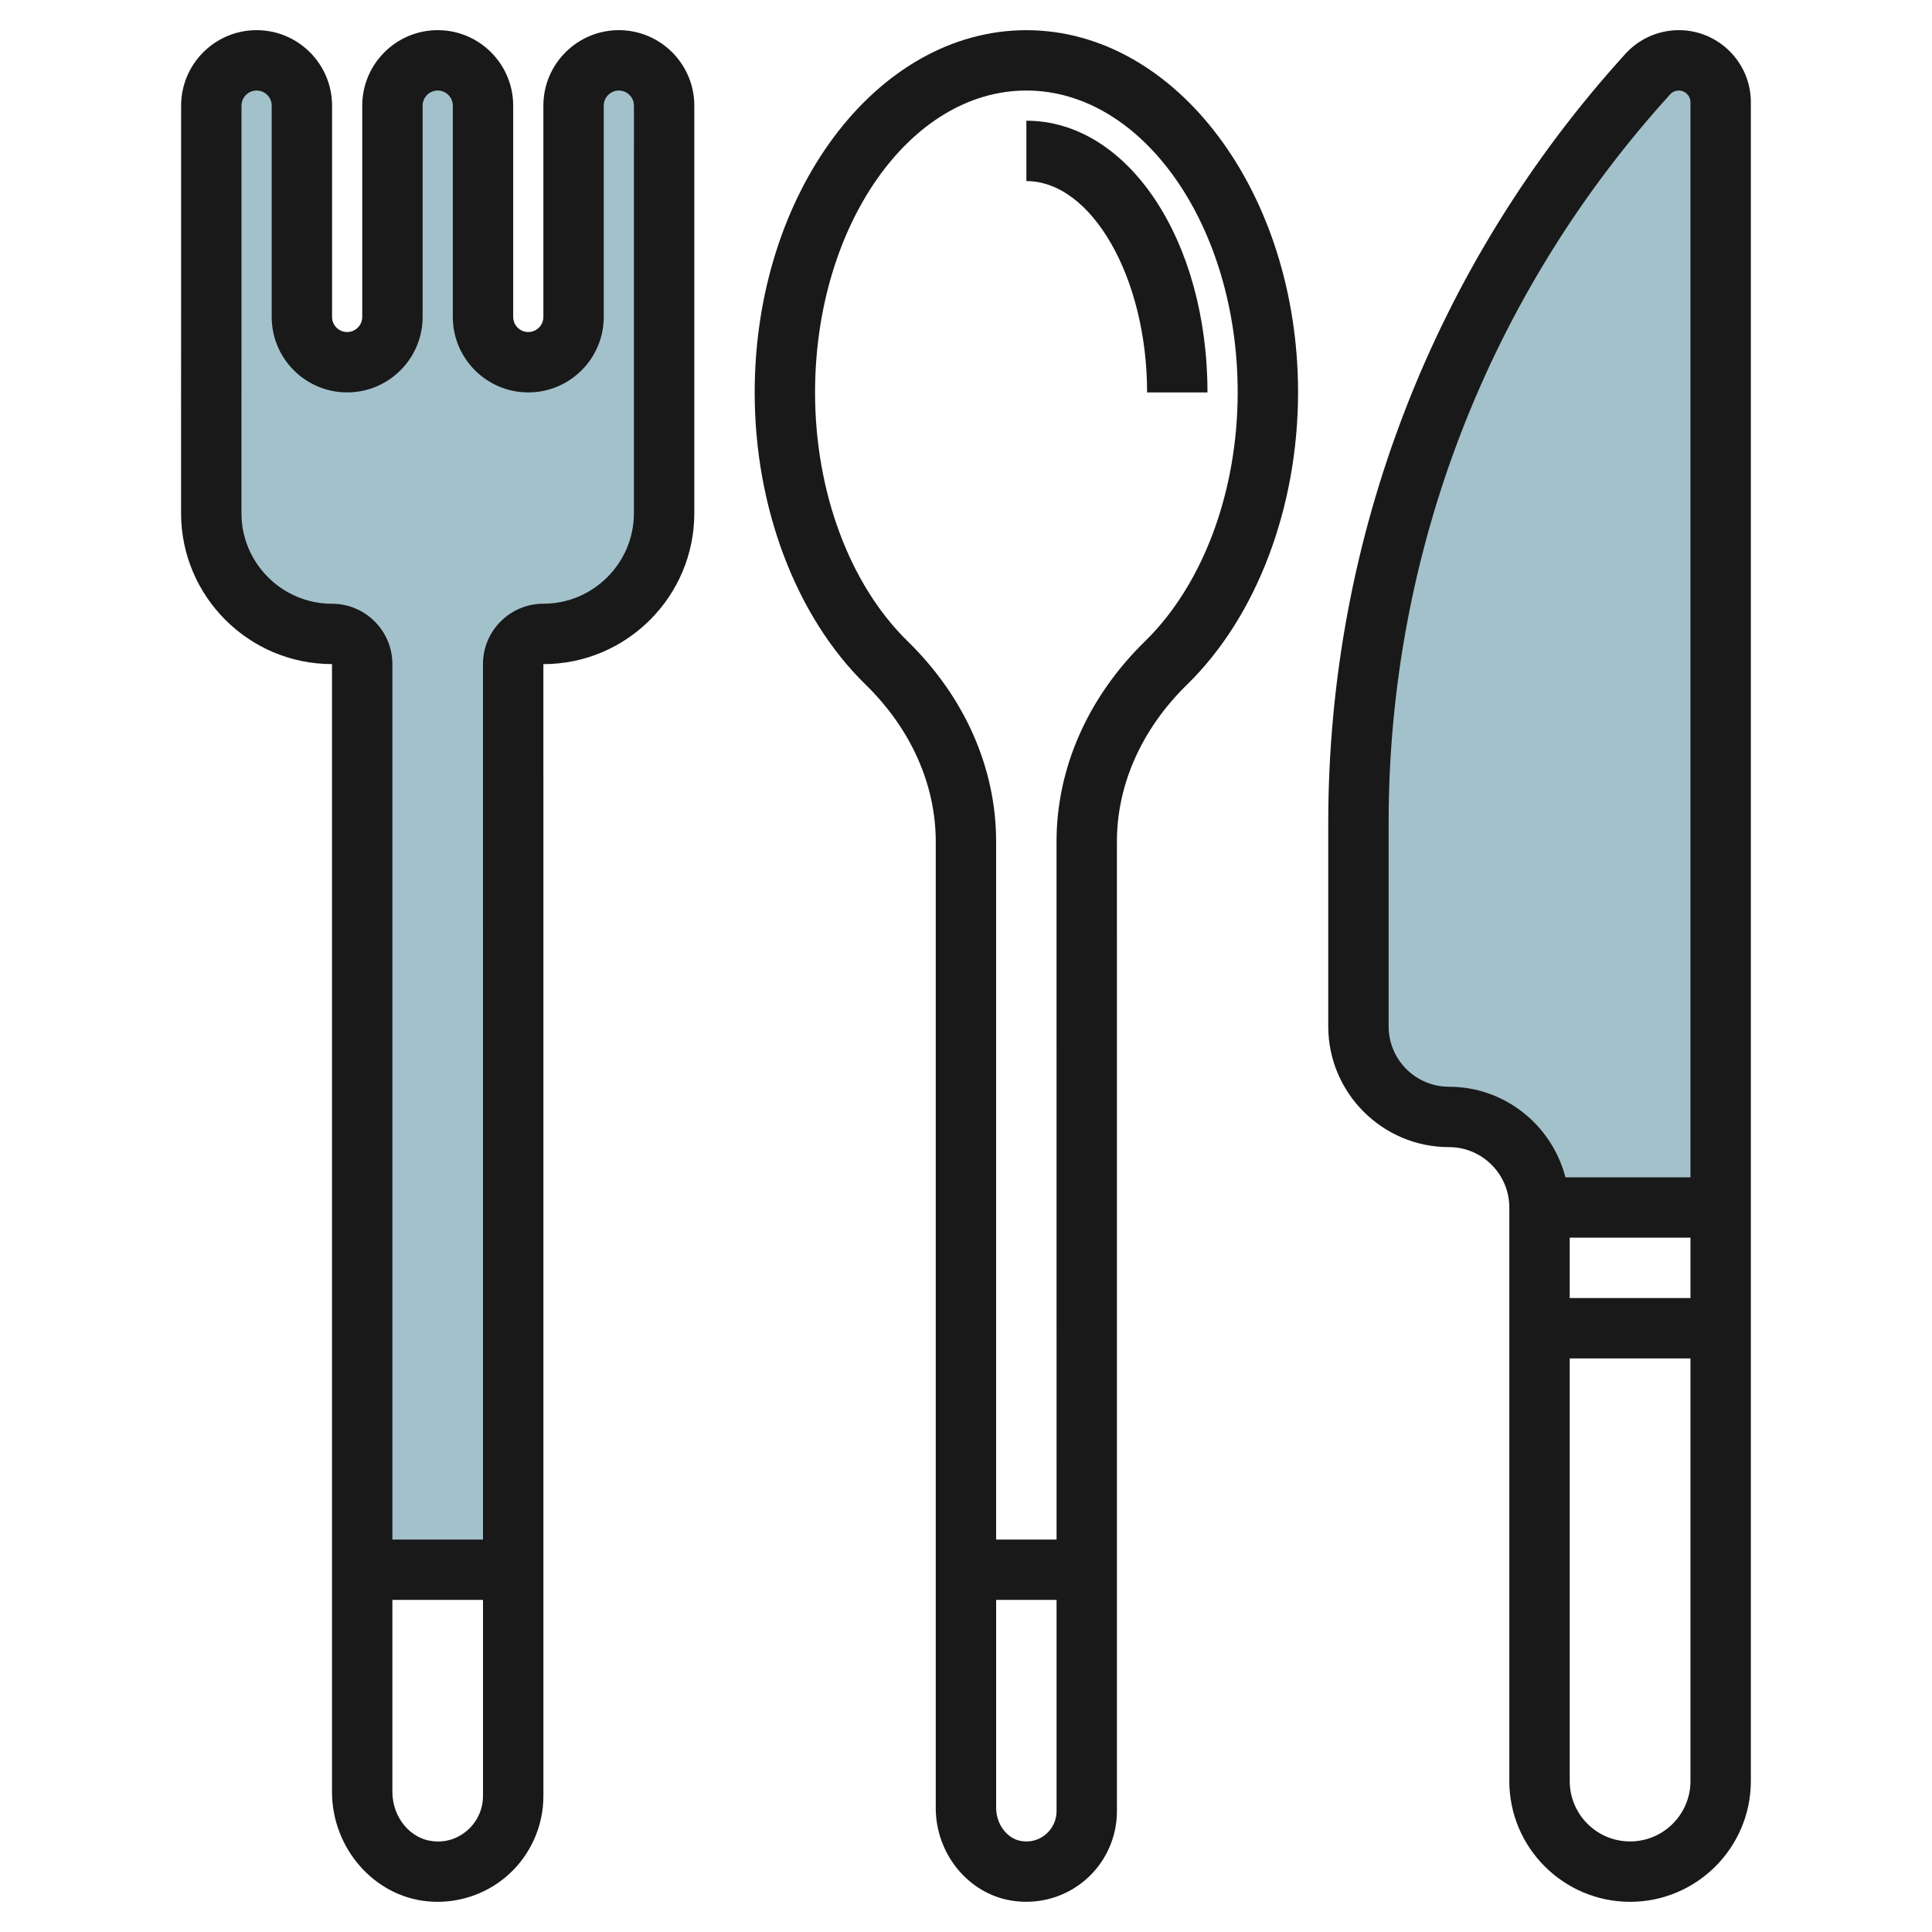
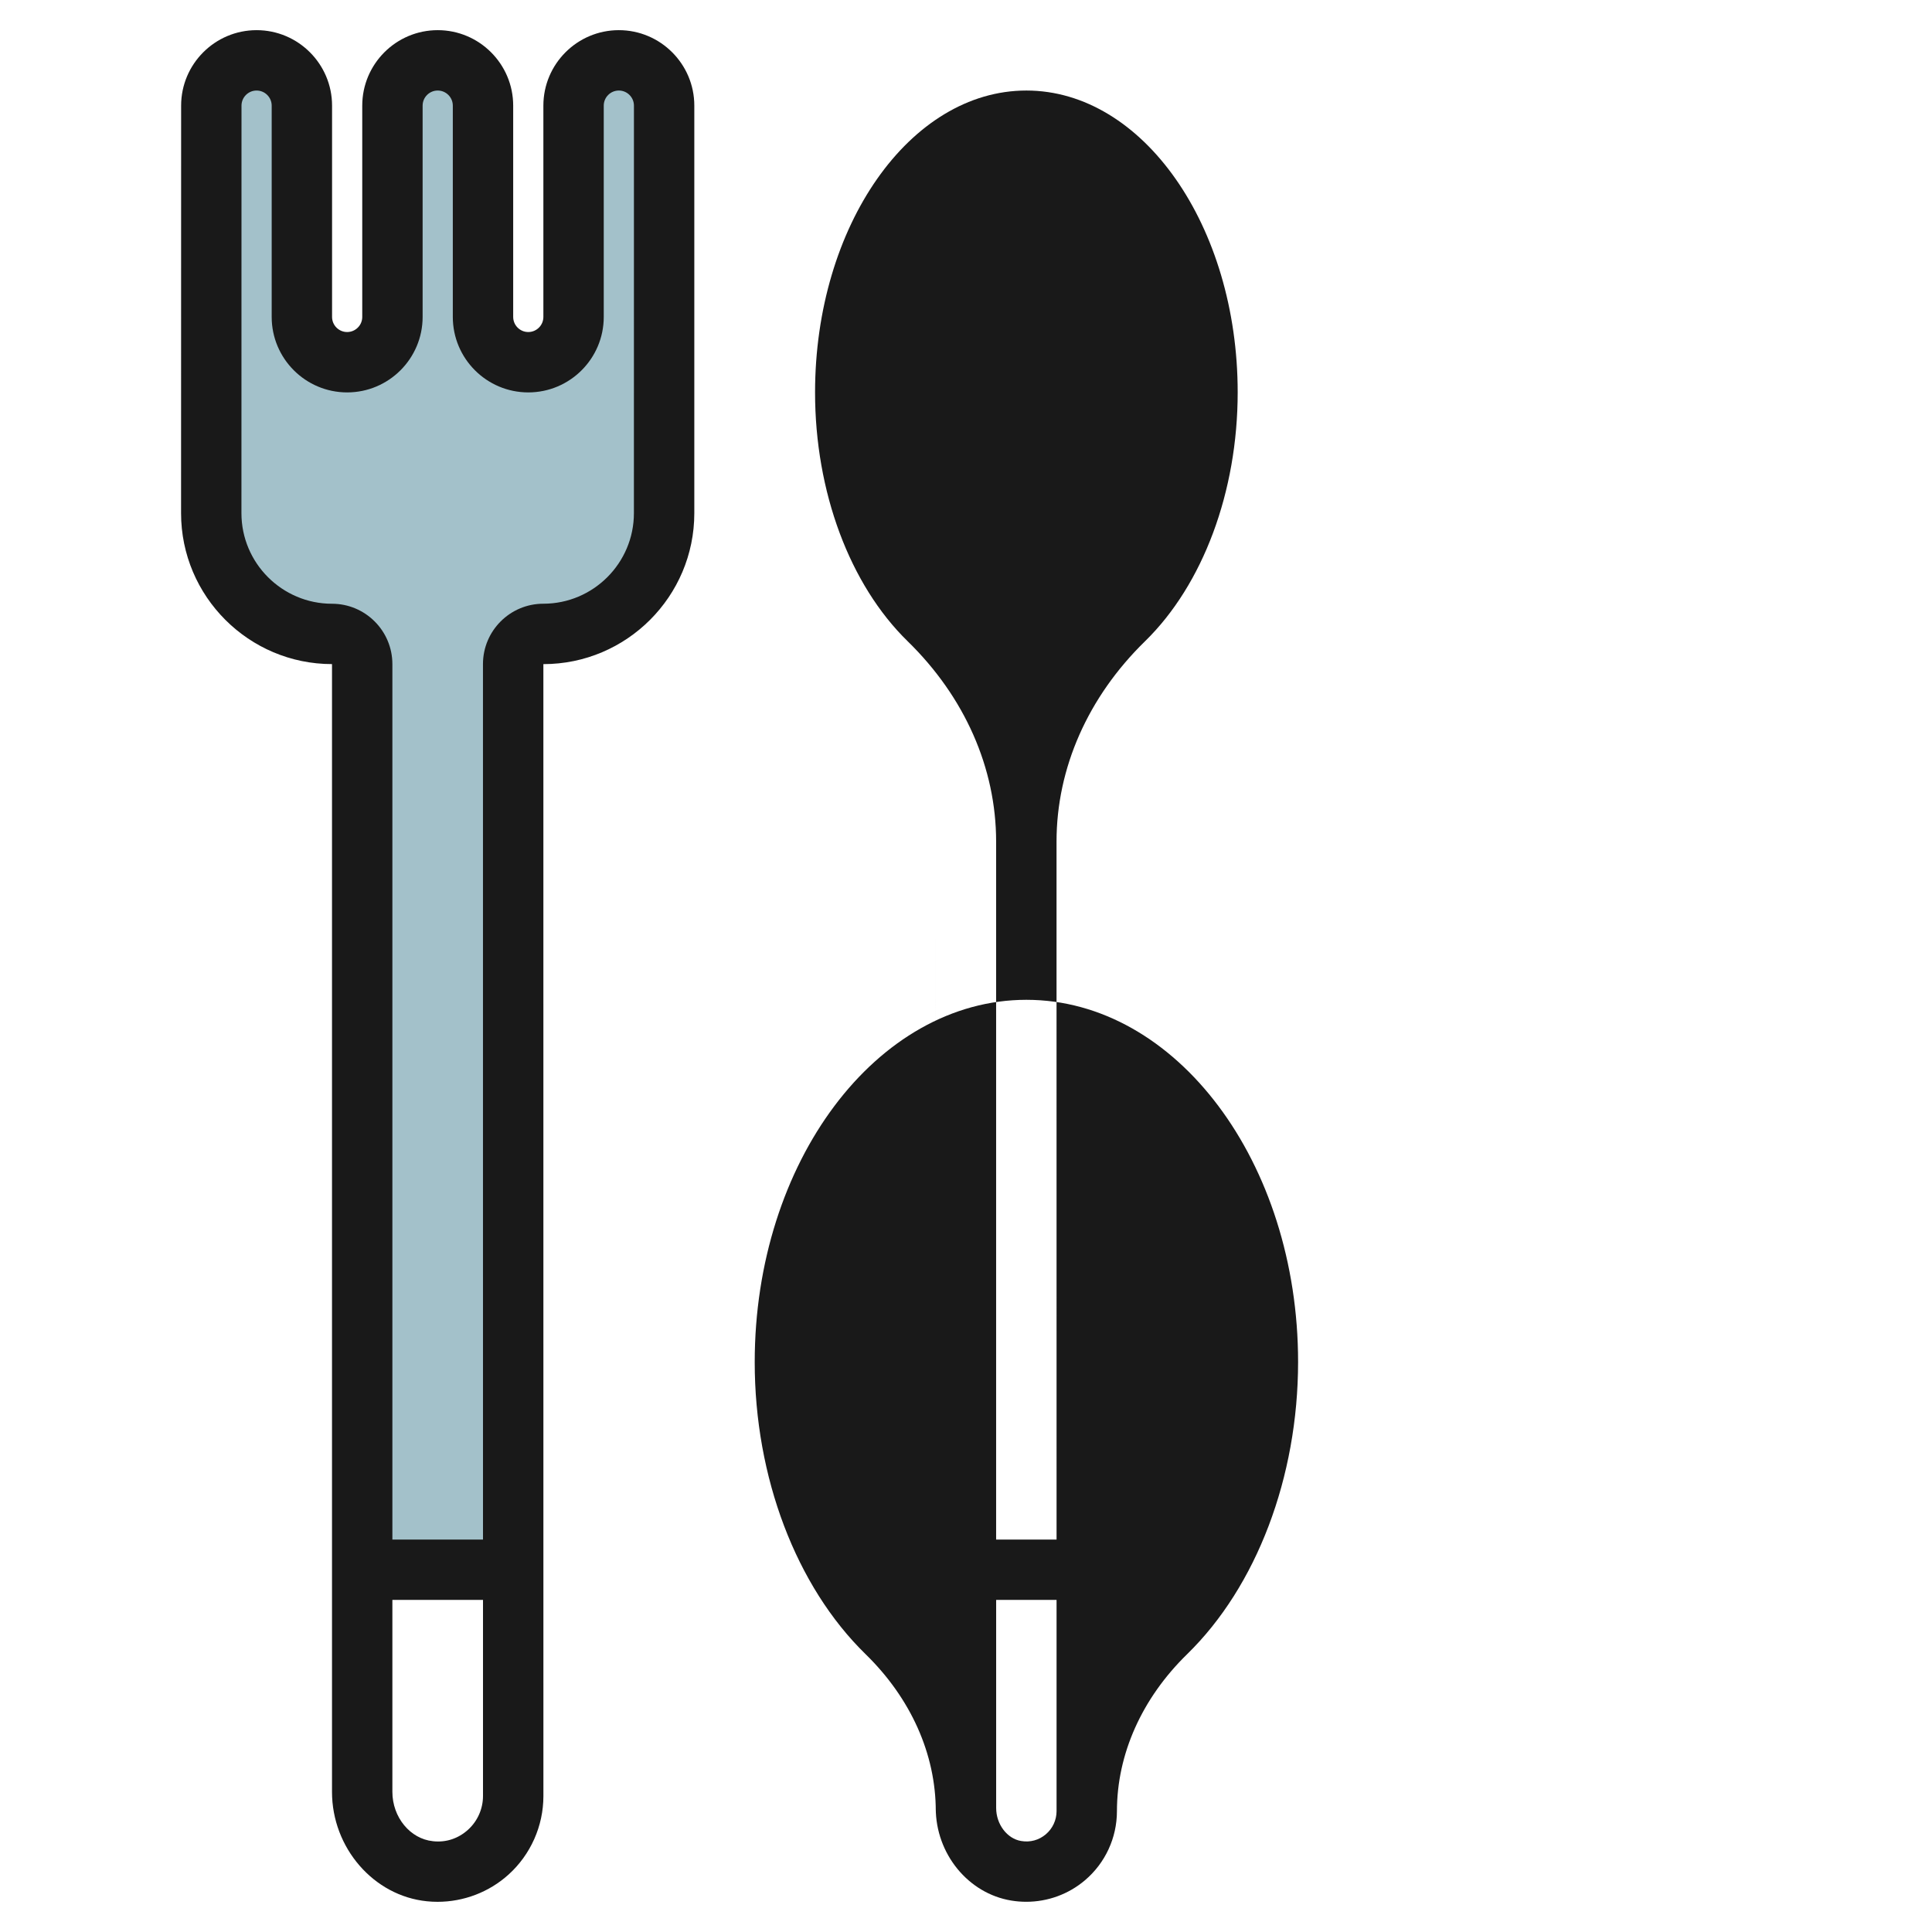
<svg xmlns="http://www.w3.org/2000/svg" id="Layer_3" enable-background="new 0 0 64 64" height="512" viewBox="0 0 64 64" width="512">
  <g>
-     <path d="m57 40h-6c0-1.657-1.343-3-3-3-1.657 0-3-1.343-3-3v-6.747c0-9.171 3.418-18.013 9.587-24.799.263-.289.636-.454 1.026-.454.766 0 1.387.621 1.387 1.387z" fill="#a3c1ca" />
    <path d="m20.5 2c-.828 0-1.5.672-1.5 1.5v7c0 .828-.672 1.5-1.5 1.5s-1.5-.672-1.5-1.5v-7c0-.828-.672-1.5-1.5-1.5s-1.5.672-1.5 1.5v7c0 .828-.672 1.5-1.5 1.5s-1.5-.672-1.5-1.5v-7c0-.828-.672-1.5-1.5-1.5s-1.5.672-1.5 1.5v13.5c0 2.209 1.791 4 4 4 .552 0 1 .448 1 1v30h5v-30c0-.552.448-1 1-1 2.209 0 4-1.791 4-4v-13.5c0-.828-.672-1.5-1.5-1.5z" fill="#a3c1ca" />
    <g fill="#191919">
-       <path d="m30.998 27.879v32.014c0 1.516 1.077 2.834 2.505 3.066.164.027.329.04.492.04.711 0 1.399-.249 1.945-.712.673-.571 1.059-1.405 1.06-2.288l-.001-32.12c0-1.892.826-3.74 2.328-5.205 2.299-2.244 3.671-5.861 3.673-9.674 0-6.617-4.038-12-9-12-4.963 0-9 5.383-9 12-.002 3.813 1.371 7.43 3.671 9.675 1.501 1.464 2.327 3.312 2.327 5.204zm3.648 32.883c-.227.193-.517.276-.821.223-.463-.075-.826-.555-.826-1.092v-6.894h2.001v7c-.001.294-.13.572-.354.763zm-.646-57.763c3.859 0 7 4.486 7 10-.001 3.287-1.148 6.368-3.07 8.244-1.89 1.845-2.931 4.201-2.931 6.636l.001 23.121h-2.002v-23.121c0-2.436-1.04-4.792-2.93-6.636-1.923-1.876-3.069-4.958-3.068-8.244 0-5.514 3.14-10 7-10z" />
+       <path d="m30.998 27.879v32.014c0 1.516 1.077 2.834 2.505 3.066.164.027.329.04.492.04.711 0 1.399-.249 1.945-.712.673-.571 1.059-1.405 1.06-2.288c0-1.892.826-3.74 2.328-5.205 2.299-2.244 3.671-5.861 3.673-9.674 0-6.617-4.038-12-9-12-4.963 0-9 5.383-9 12-.002 3.813 1.371 7.43 3.671 9.675 1.501 1.464 2.327 3.312 2.327 5.204zm3.648 32.883c-.227.193-.517.276-.821.223-.463-.075-.826-.555-.826-1.092v-6.894h2.001v7c-.001.294-.13.572-.354.763zm-.646-57.763c3.859 0 7 4.486 7 10-.001 3.287-1.148 6.368-3.07 8.244-1.89 1.845-2.931 4.201-2.931 6.636l.001 23.121h-2.002v-23.121c0-2.436-1.04-4.792-2.93-6.636-1.923-1.876-3.069-4.958-3.068-8.244 0-5.514 3.14-10 7-10z" />
      <path d="m10.998 21.999v37.358c0 1.856 1.381 3.448 3.144 3.625.117.012.234.018.352.018.866 0 1.708-.32 2.353-.903.732-.662 1.153-1.609 1.154-2.597l-.001-37.5c2.757 0 5-2.243 5-5v-13.501c0-1.378-1.122-2.5-2.5-2.5-1.379 0-2.5 1.122-2.5 2.5v7c0 .276-.225.5-.5.5-.276 0-.5-.224-.5-.5v-7c0-1.378-1.122-2.5-2.5-2.5-1.379 0-2.5 1.122-2.5 2.5v7c0 .276-.225.5-.5.5-.276 0-.5-.224-.5-.5v-7c0-1.378-1.122-2.5-2.5-2.5-1.379 0-2.5 1.122-2.5 2.5l-.002 13.5c0 2.757 2.244 5 5 5zm4.506 38.614c-.317.287-.725.429-1.162.379-.754-.076-1.344-.793-1.344-1.635v-6.358h3.002v6.5c-.001.423-.182.83-.496 1.114zm-7.504-57.114c0-.275.224-.5.5-.5.275 0 .5.225.5.5v7c0 1.379 1.121 2.5 2.5 2.5 1.378 0 2.5-1.121 2.5-2.5v-7c0-.275.224-.5.5-.5.275 0 .5.225.5.5v7c0 1.379 1.121 2.5 2.5 2.5 1.378 0 2.5-1.121 2.5-2.5v-7c0-.275.224-.5.5-.5.275 0 .5.225.5.5l-.001 13.5c0 1.654-1.347 3-3 3-1.104 0-2 .897-2 2l.001 29.001h-3.002v-29c0-1.103-.896-2-2-2-1.653 0-3-1.346-3-3z" />
-       <path d="m48 38c1.102 0 1.998.897 1.998 2v19c0 2.205 1.795 4 4.002 4 2.204 0 3.999-1.794 3.999-4v-55.614c0-1.316-1.07-2.387-2.386-2.387-.672 0-1.315.285-1.767.782-6.35 6.985-9.846 16.031-9.846 25.471v6.748c0 2.205 1.794 4 4 4zm3.999 2.999h4v2h-4zm2 20.001c-1.104 0-2-.897-2-2v-14.001h4v14.001c0 1.102-.897 2-2 2zm-7.999-33.748c0-8.942 3.312-17.51 9.326-24.126.073-.081.178-.127.287-.127.212 0 .386.174.386.387v35.614h-4.142c-.447-1.721-2-3-3.857-3-1.104 0-2-.897-2-2z" />
-       <path d="m37.999 12.999h2c0-5.046-2.635-9-5.999-9v2c2.168.001 3.999 3.206 3.999 7z" />
    </g>
  </g>
</svg>